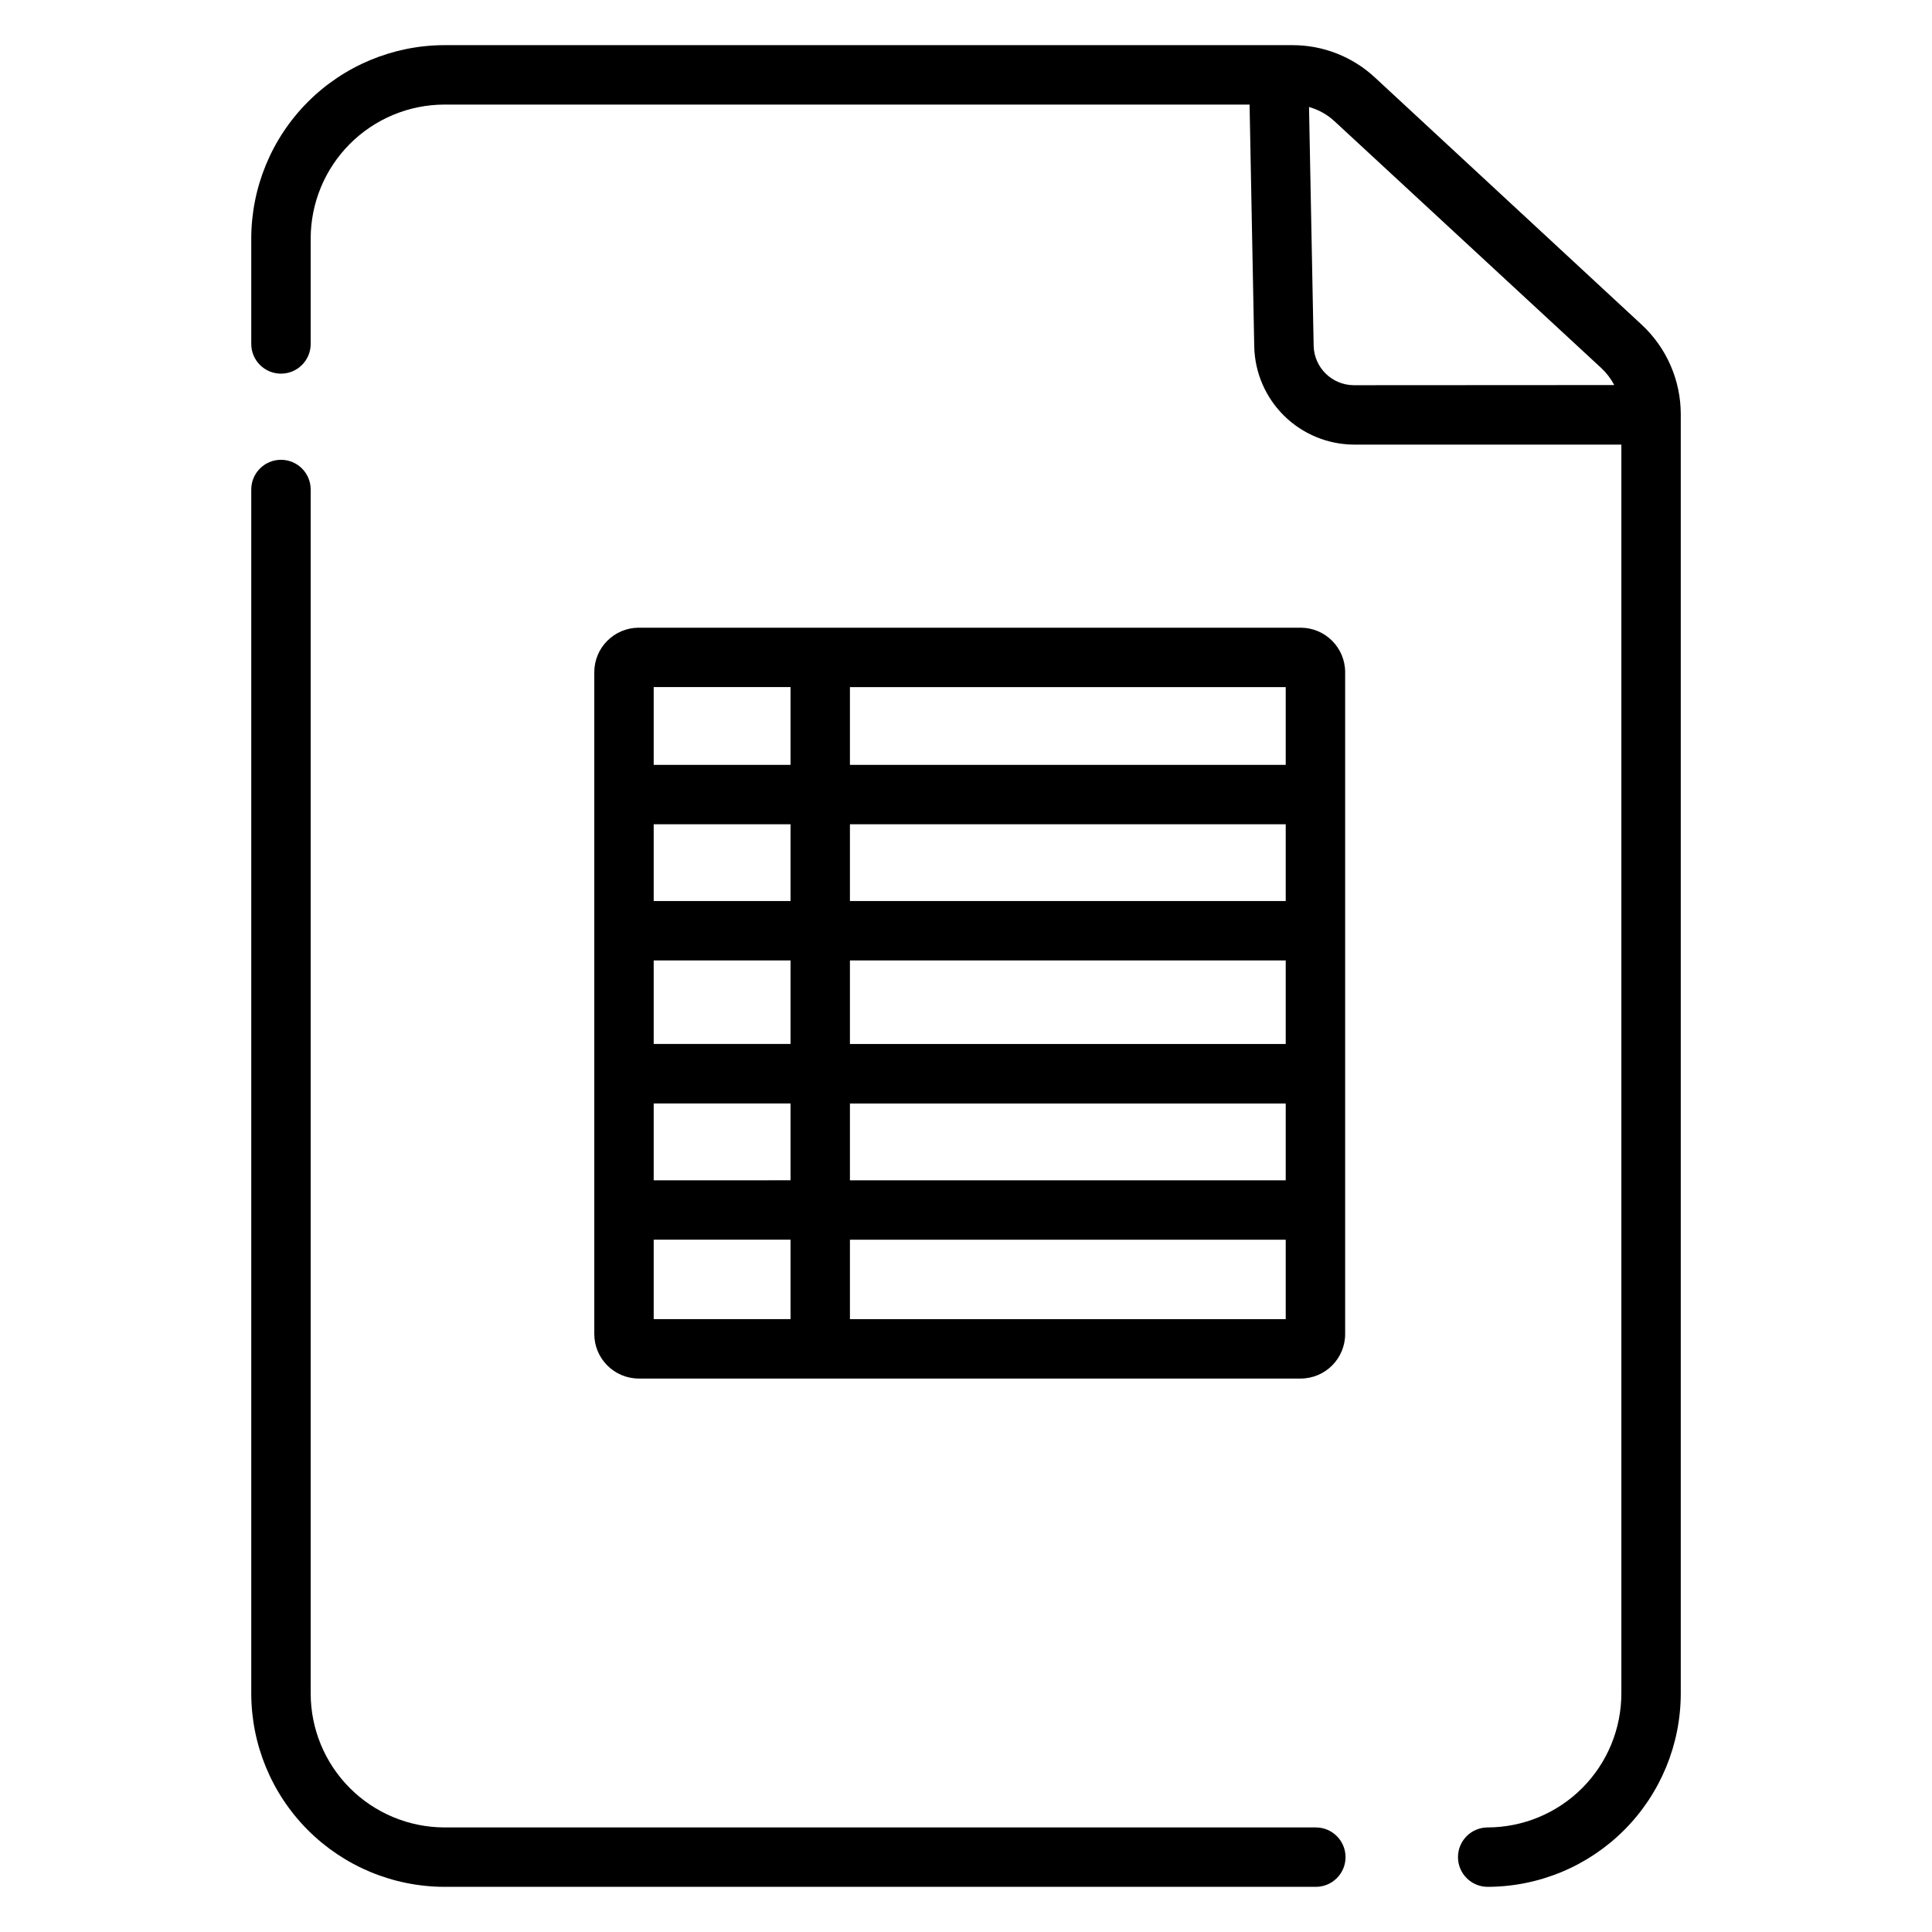
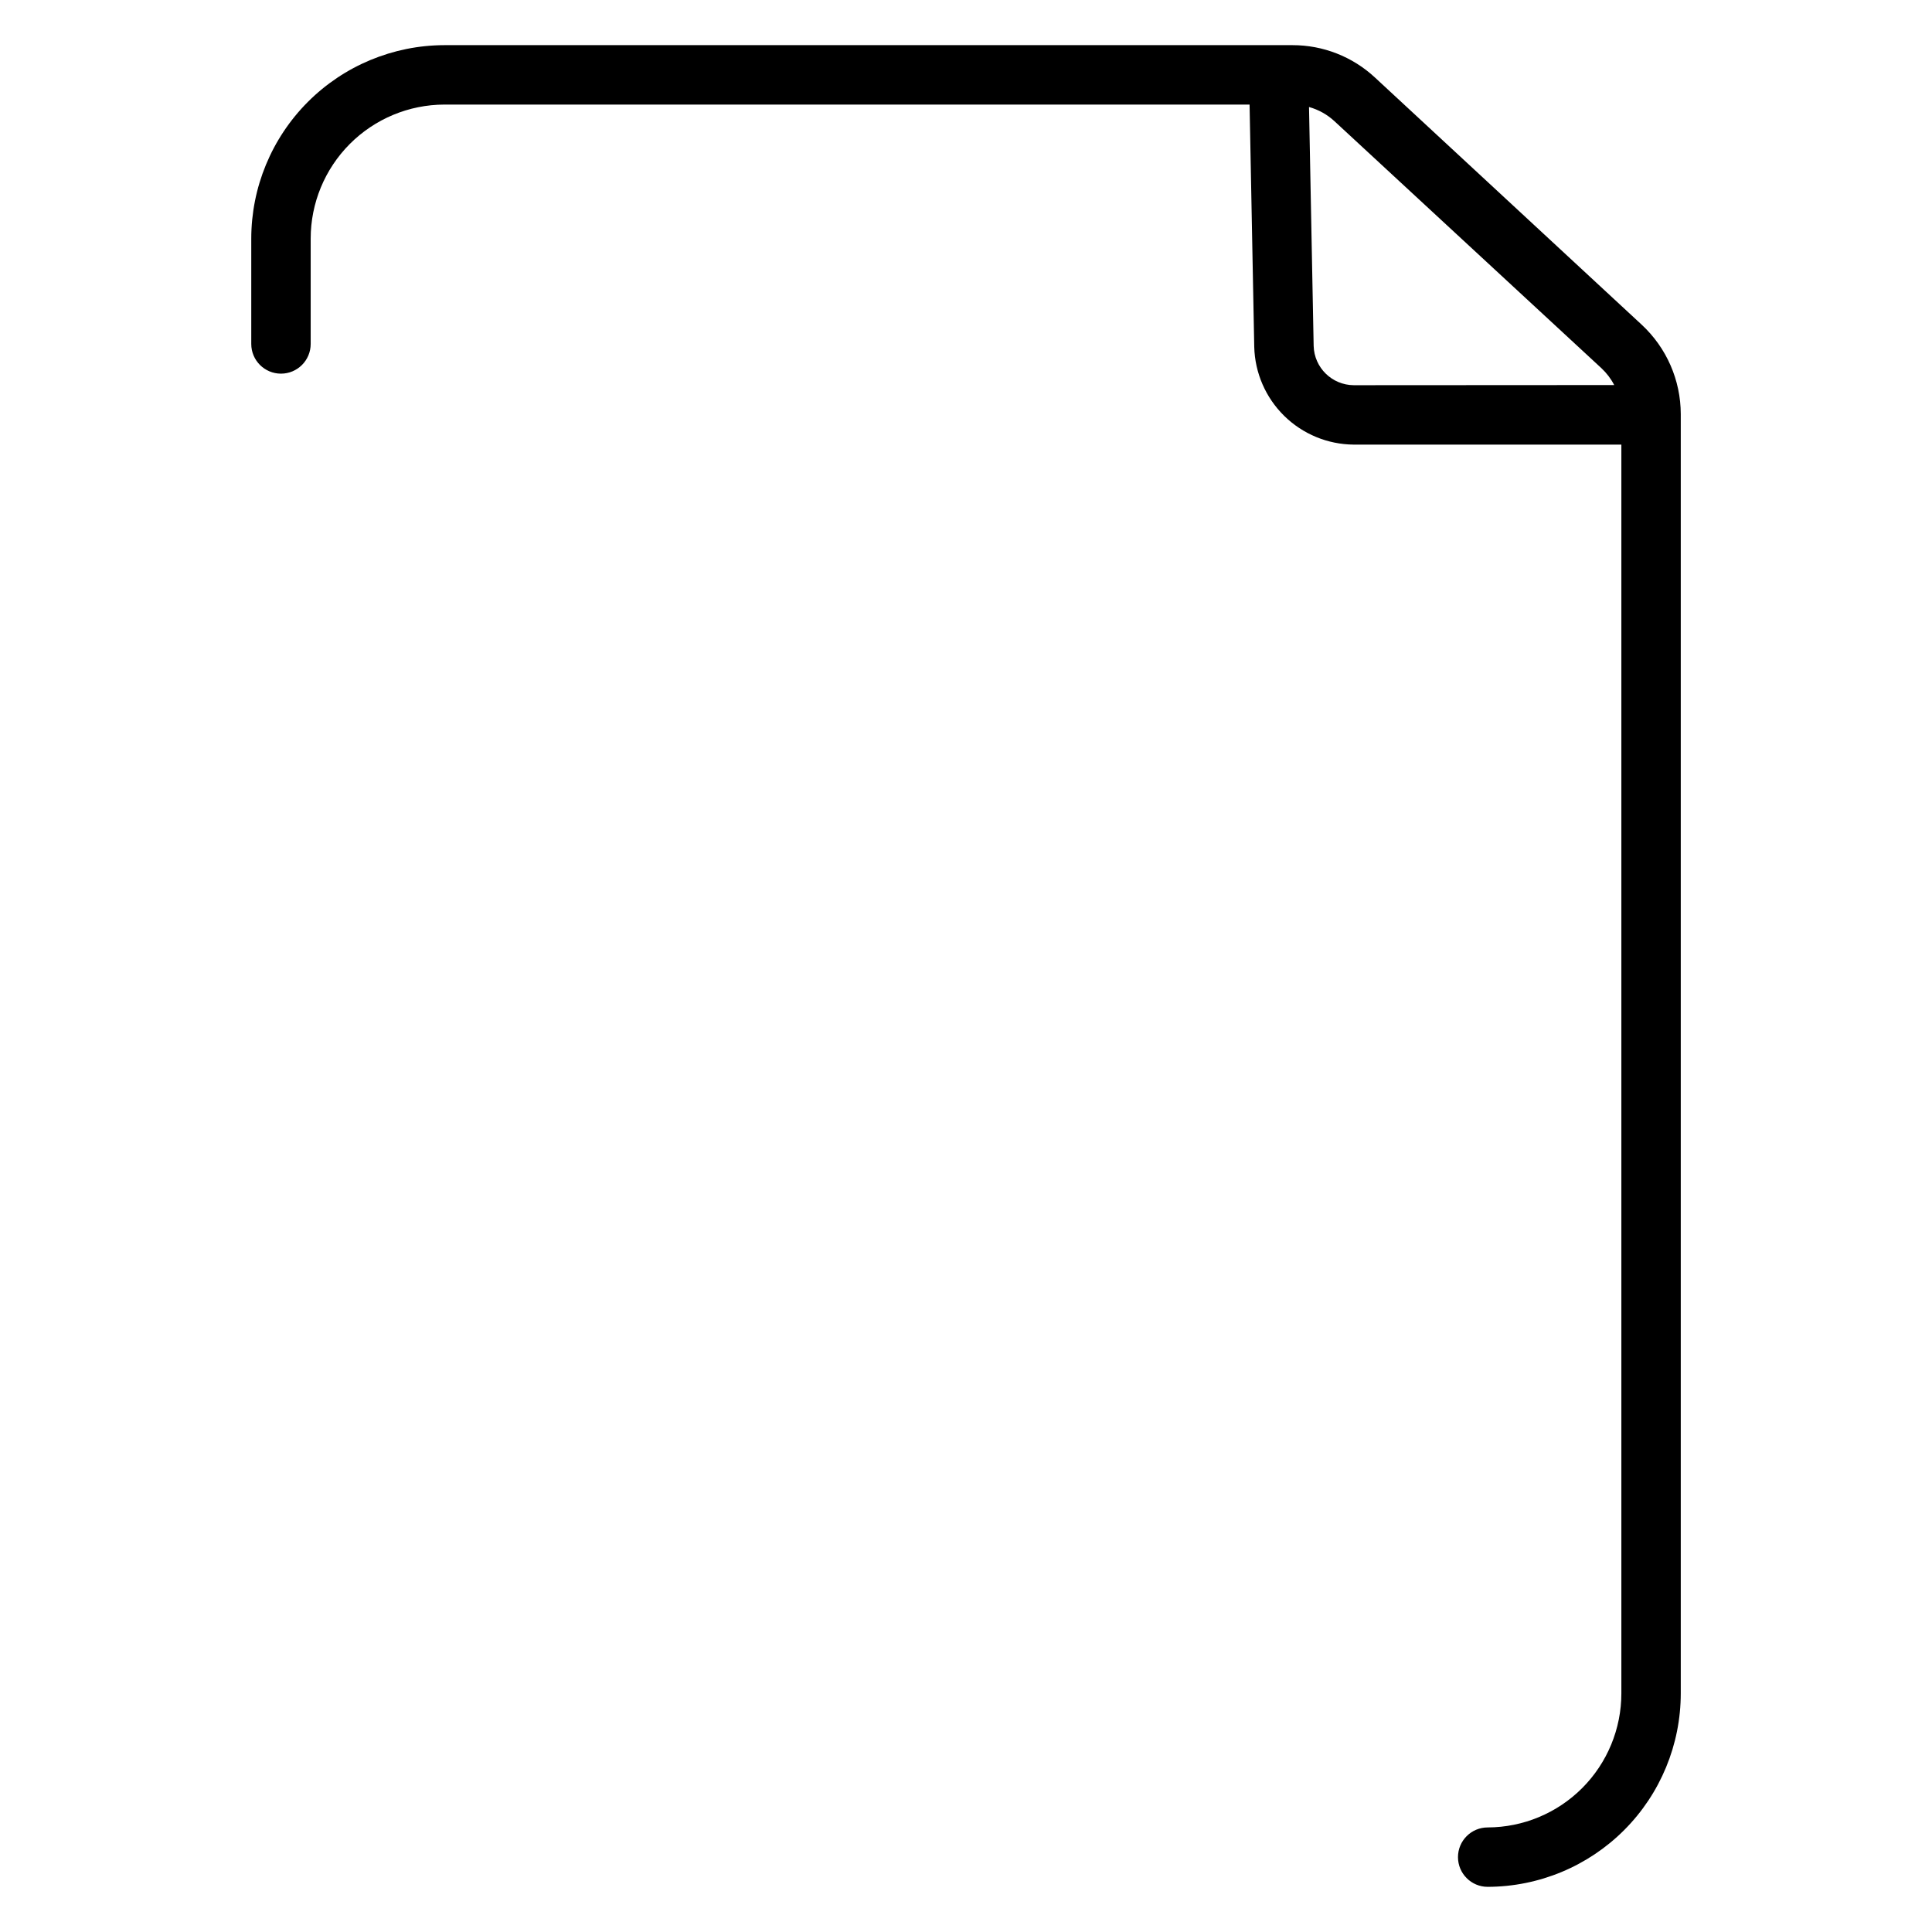
<svg xmlns="http://www.w3.org/2000/svg" fill="#000000" width="800px" height="800px" version="1.1" viewBox="144 144 512 512">
  <g>
-     <path d="m492.71 628.29h-230.95c-9.41-0.027-18.422-3.785-25.062-10.449-6.641-6.66-10.367-15.688-10.363-25.094v-319.02c0-4.348-3.523-7.875-7.871-7.875-4.348 0-7.875 3.527-7.875 7.875v319.02c0 13.582 5.391 26.609 14.98 36.223 9.594 9.613 22.609 15.031 36.191 15.062h230.95c4.348 0 7.871-3.523 7.871-7.871s-3.523-7.871-7.871-7.871z" />
    <path d="m579.09 230.07-70.73-65.543c-5.934-5.512-13.734-8.57-21.832-8.562h-224.77c-13.582 0.031-26.598 5.449-36.191 15.062-9.59 9.617-14.98 22.645-14.98 36.227v27.895c0 4.348 3.527 7.871 7.875 7.871 4.348 0 7.871-3.523 7.871-7.871v-27.895c-0.004-9.41 3.723-18.434 10.363-25.098 6.641-6.664 15.652-10.422 25.062-10.445h213.39l1.238 64.215c0.172 6.894 3.019 13.449 7.941 18.285 4.918 4.832 11.523 7.562 18.422 7.613h70.926v330.92c0.004 9.406-3.723 18.434-10.363 25.094-6.641 6.664-15.652 10.422-25.062 10.449-4.348 0-7.871 3.523-7.871 7.871s3.523 7.871 7.871 7.871c13.582-0.031 26.598-5.449 36.191-15.062 9.59-9.613 14.977-22.641 14.977-36.223v-339.02c-0.016-8.977-3.758-17.543-10.332-23.656zm-76.336 16.012c-5.769-0.043-10.465-4.648-10.621-10.41l-1.23-63.312h0.004c2.516 0.699 4.832 1.992 6.75 3.769l70.738 65.445c1.375 1.285 2.523 2.793 3.387 4.469z" />
-     <path d="m488.67 509.33c6.519 0 11.809-5.289 11.809-11.809v-175.37c0-6.519-5.289-11.805-11.809-11.805h-175.37c-6.519 0-11.809 5.285-11.809 11.805v175.37c0 6.519 5.289 11.809 11.809 11.809zm-119.43-183.24h115.49v20.605h-115.49zm0 36.348h115.49v20.348l-115.49 0.004zm0 36.094h115.49v22.133h-115.49zm0 37.902 115.49 0.004v20.359h-115.49zm0 36.102 115.49 0.004v21.047h-115.49zm-52.004-146.45h36.262v20.605h-36.262zm0 36.348h36.262v20.348l-36.262 0.004zm0 36.094h36.262v22.133h-36.262zm0 37.902h36.262v20.359l-36.262 0.004zm0 36.102h36.262v21.047l-36.262 0.004z" />
  </g>
</svg>